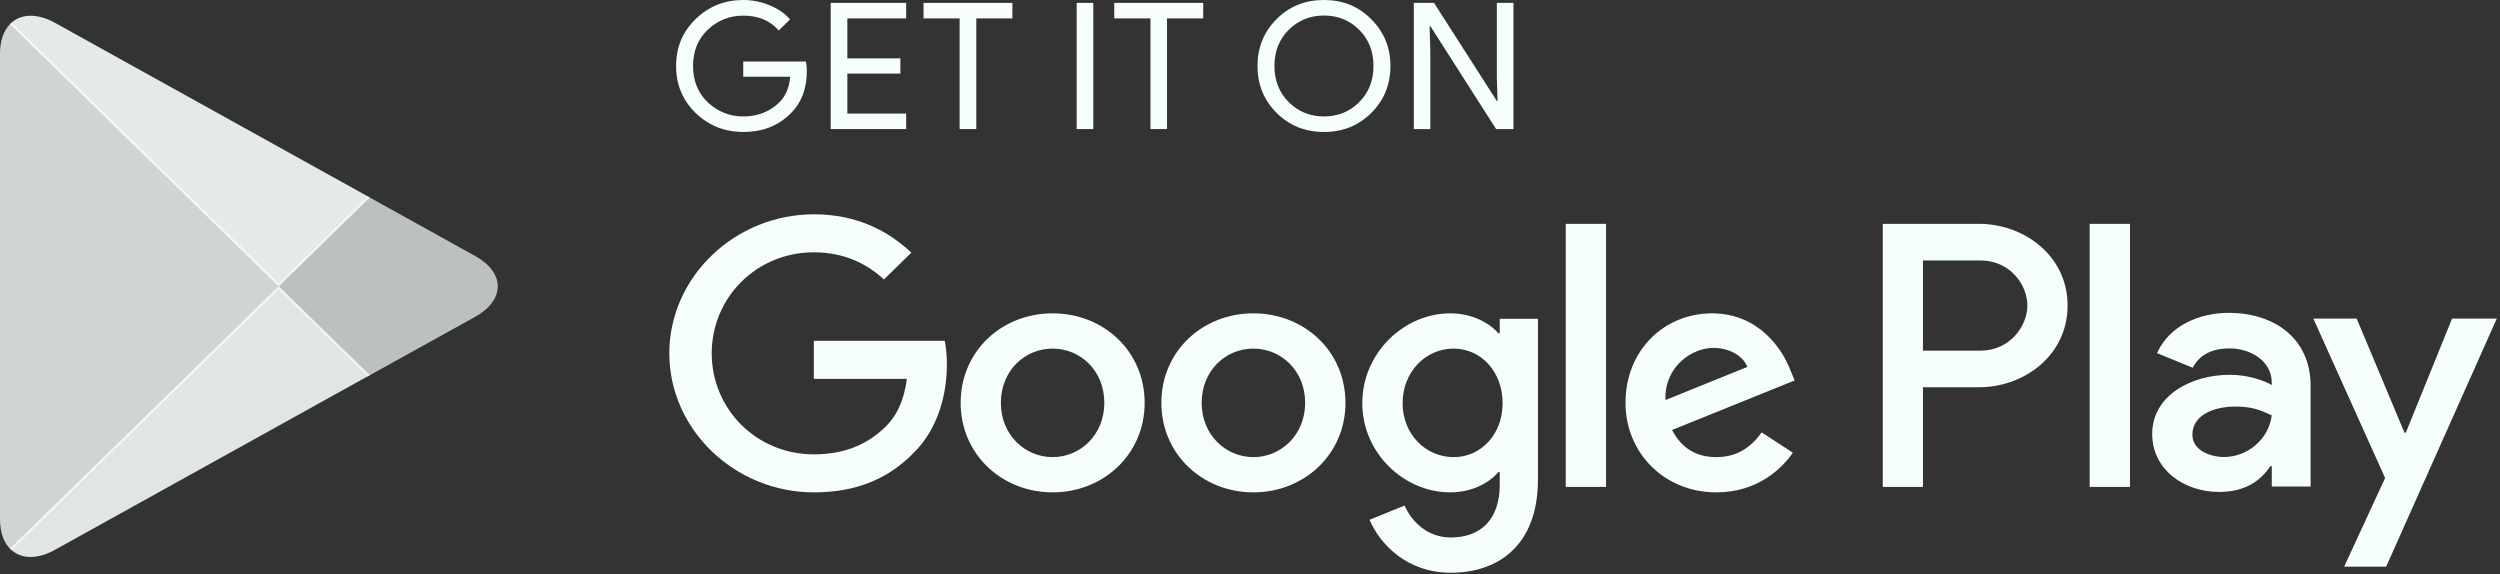
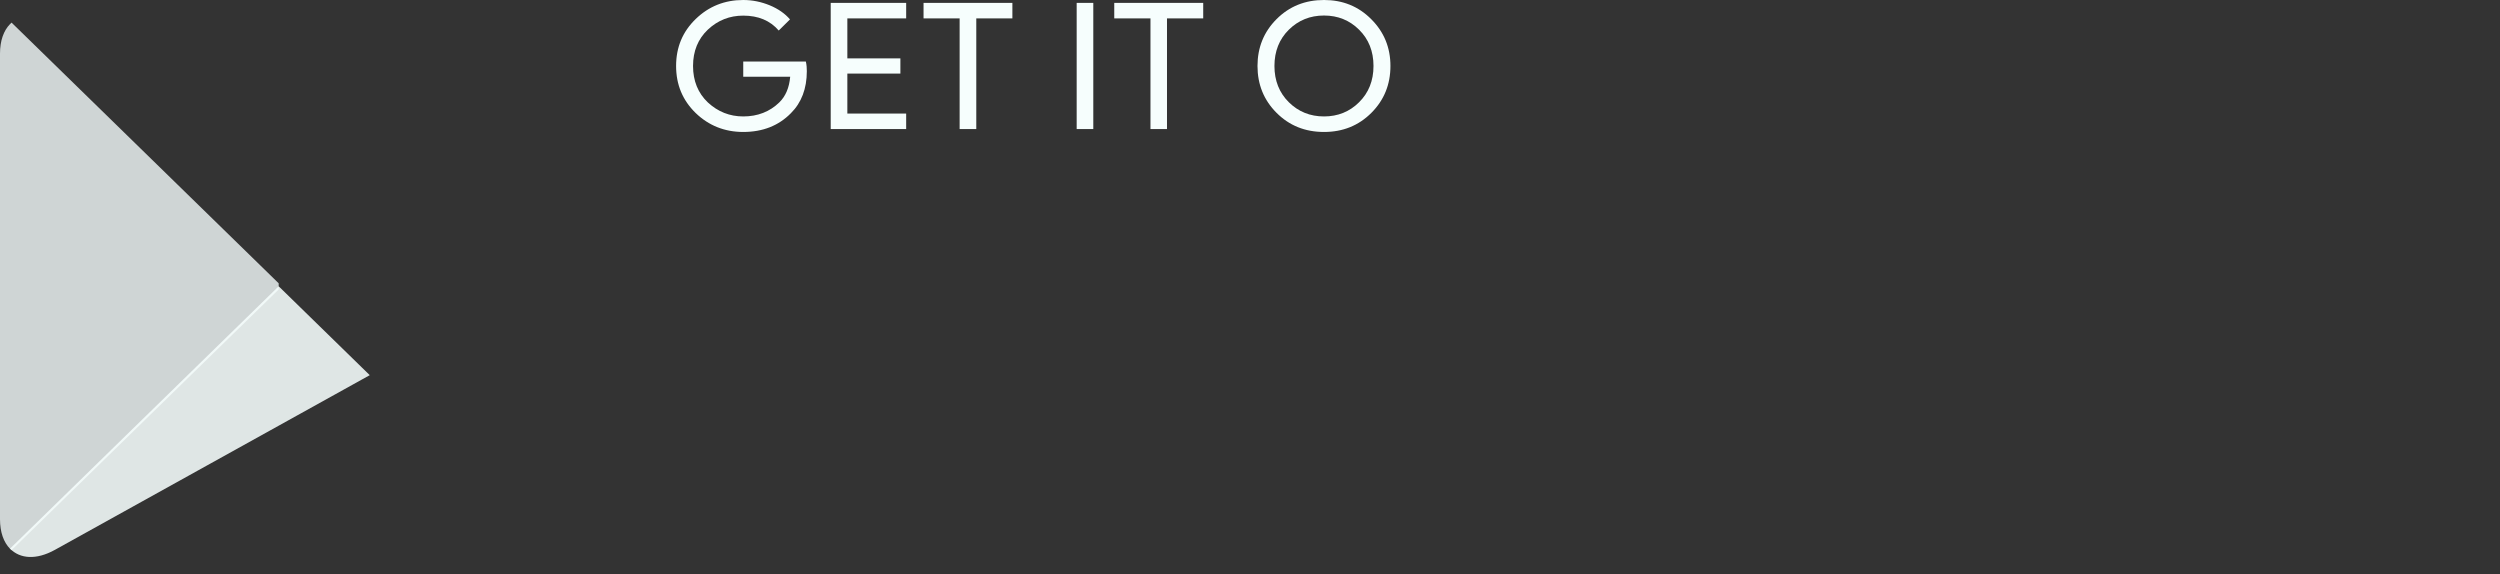
<svg xmlns="http://www.w3.org/2000/svg" width="148" height="34" viewBox="0 0 148 34" fill="none">
  <rect x="0" y="0" width="148" height="34" fill="#333333" stroke="none" />
  <path d="M0.592 1.429C0.217 1.812 0 2.408 0 3.181V30.733C0 31.506 0.217 32.102 0.592 32.485L0.684 32.569L16.498 17.136V16.772L0.684 1.338L0.592 1.429Z" fill="#F6FEFD" fill-opacity="0.8" />
-   <path d="M21.764 22.282L16.499 17.135V16.771L21.77 11.624L21.889 11.691L28.132 15.159C29.913 16.143 29.913 17.763 28.132 18.753L21.889 22.215L21.764 22.282Z" fill="#F6FEFD" fill-opacity="0.7" />
  <path d="M21.889 22.21L16.499 16.948L0.593 32.48C1.185 33.087 2.15 33.16 3.247 32.553L21.889 22.21Z" fill="#F6FEFD" fill-opacity="0.88" />
-   <path d="M21.889 11.69L3.247 1.347C2.15 0.746 1.185 0.82 0.593 1.427L16.499 16.952L21.889 11.69Z" fill="#F6FEFD" fill-opacity="0.9" />
  <path d="M47.764 4.21C47.764 5.25 47.445 6.083 46.817 6.705C46.094 7.441 45.153 7.812 44 7.812C42.898 7.812 41.957 7.435 41.185 6.692C40.411 5.938 40.025 5.013 40.025 3.906C40.025 2.799 40.411 1.874 41.185 1.126C41.957 0.377 42.898 9.15527e-05 44 9.15527e-05C44.549 9.15527e-05 45.072 0.111 45.571 0.316C46.069 0.523 46.474 0.804 46.767 1.149L46.101 1.807C45.589 1.216 44.892 0.925 44 0.925C43.196 0.925 42.499 1.199 41.907 1.752C41.322 2.307 41.028 3.024 41.028 3.906C41.028 4.787 41.322 5.512 41.907 6.066C42.499 6.613 43.196 6.893 44 6.893C44.853 6.893 45.571 6.613 46.137 6.06C46.511 5.694 46.723 5.189 46.779 4.544H44V3.644H47.707C47.752 3.839 47.764 4.027 47.764 4.21Z" fill="#F6FEFD" />
  <path d="M53.645 1.089H50.163V3.456H53.303V4.356H50.163V6.723H53.645V7.64H49.178V0.171H53.645V1.089Z" fill="#F6FEFD" />
  <path d="M57.796 7.64H56.81V1.089H54.674V0.171H59.933V1.089H57.796V7.64Z" fill="#F6FEFD" />
  <path d="M63.739 7.64V0.171H64.723V7.64H63.739Z" fill="#F6FEFD" />
  <path d="M69.086 7.64H68.108V1.089H65.964V0.171H71.23V1.089H69.086V7.64Z" fill="#F6FEFD" />
  <path d="M81.186 6.68C80.432 7.435 79.497 7.812 78.382 7.812C77.261 7.812 76.326 7.435 75.572 6.68C74.819 5.926 74.444 5.001 74.444 3.906C74.444 2.811 74.819 1.886 75.572 1.132C76.326 0.377 77.261 9.15527e-05 78.382 9.15527e-05C79.491 9.15527e-05 80.425 0.377 81.18 1.139C81.939 1.899 82.314 2.817 82.314 3.906C82.314 5.001 81.939 5.926 81.186 6.68ZM76.3 6.054C76.868 6.613 77.559 6.893 78.382 6.893C79.199 6.893 79.896 6.613 80.457 6.054C81.024 5.494 81.311 4.777 81.311 3.906C81.311 3.035 81.024 2.317 80.457 1.758C79.896 1.199 79.199 0.919 78.382 0.919C77.559 0.919 76.868 1.199 76.3 1.758C75.734 2.317 75.447 3.035 75.447 3.906C75.447 4.777 75.734 5.494 76.3 6.054Z" fill="#F6FEFD" />
-   <path d="M83.697 7.64V0.171H84.893L88.613 5.98H88.656L88.613 4.544V0.171H89.597V7.64H88.57L84.675 1.545H84.632L84.675 2.987V7.64H83.697Z" fill="#F6FEFD" />
-   <path d="M74.199 18.55C71.202 18.55 68.753 20.777 68.753 23.85C68.753 26.898 71.202 29.148 74.199 29.148C77.203 29.148 79.651 26.898 79.651 23.85C79.651 20.777 77.203 18.55 74.199 18.55ZM74.199 27.061C72.554 27.061 71.139 25.736 71.139 23.85C71.139 21.939 72.554 20.637 74.199 20.637C75.844 20.637 77.265 21.939 77.265 23.85C77.265 25.736 75.844 27.061 74.199 27.061ZM62.317 18.55C59.313 18.55 56.871 20.777 56.871 23.85C56.871 26.898 59.313 29.148 62.317 29.148C65.319 29.148 67.763 26.898 67.763 23.85C67.763 20.777 65.319 18.55 62.317 18.55ZM62.317 27.061C60.671 27.061 59.251 25.736 59.251 23.85C59.251 21.939 60.671 20.637 62.317 20.637C63.962 20.637 65.376 21.939 65.376 23.85C65.376 25.736 63.962 27.061 62.317 27.061ZM48.178 20.175V22.427H53.686C53.525 23.685 53.094 24.61 52.434 25.255C51.63 26.033 50.378 26.898 48.178 26.898C44.789 26.898 42.134 24.227 42.134 20.917C42.134 17.608 44.789 14.937 48.178 14.937C50.011 14.937 51.344 15.636 52.329 16.543L53.954 14.956C52.578 13.673 50.746 12.687 48.178 12.687C43.53 12.687 39.624 16.379 39.624 20.917C39.624 25.456 43.53 29.148 48.178 29.148C50.691 29.148 52.578 28.345 54.061 26.837C55.581 25.353 56.055 23.266 56.055 21.581C56.055 21.058 56.01 20.576 55.93 20.175H48.178ZM105.994 21.92C105.546 20.735 104.163 18.55 101.346 18.55C98.554 18.55 96.23 20.698 96.23 23.85C96.23 26.818 98.53 29.148 101.614 29.148C104.107 29.148 105.546 27.664 106.137 26.8L104.287 25.596C103.67 26.477 102.829 27.061 101.614 27.061C100.406 27.061 99.54 26.521 98.985 25.456L106.244 22.523L105.994 21.92ZM98.593 23.685C98.53 21.642 100.218 20.595 101.427 20.595C102.375 20.595 103.179 21.058 103.447 21.72L98.593 23.685ZM92.692 28.826H95.079V13.252H92.692V28.826ZM88.784 19.731H88.705C88.169 19.111 87.146 18.55 85.851 18.55C83.133 18.55 80.648 20.88 80.648 23.867C80.648 26.837 83.133 29.148 85.851 29.148C87.146 29.148 88.169 28.583 88.705 27.944H88.784V28.704C88.784 30.73 87.676 31.819 85.888 31.819C84.43 31.819 83.525 30.791 83.152 29.927L81.077 30.772C81.675 32.177 83.259 33.906 85.888 33.906C88.686 33.906 91.046 32.299 91.046 28.388V18.873H88.784V19.731ZM86.055 27.061C84.411 27.061 83.034 25.717 83.034 23.867C83.034 22 84.411 20.637 86.055 20.637C87.676 20.637 88.954 22 88.954 23.867C88.954 25.717 87.676 27.061 86.055 27.061ZM117.166 13.252H111.459V28.826H113.839V22.925H117.166C119.809 22.925 122.401 21.058 122.401 18.088C122.401 15.119 119.803 13.252 117.166 13.252ZM117.228 20.759H113.839V15.418H117.228C119.005 15.418 120.02 16.859 120.02 18.088C120.02 19.293 119.005 20.759 117.228 20.759ZM131.94 18.521C130.22 18.521 128.432 19.262 127.697 20.905L129.809 21.769C130.263 20.905 131.099 20.625 131.983 20.625C133.217 20.625 134.469 21.349 134.489 22.627V22.791C134.058 22.548 133.136 22.188 132.002 22.188C129.727 22.188 127.41 23.411 127.41 25.692C127.41 27.779 129.273 29.123 131.367 29.123C132.968 29.123 133.852 28.418 134.407 27.597H134.489V28.801H136.787V22.827C136.787 20.066 134.675 18.521 131.94 18.521ZM131.653 27.055C130.874 27.055 129.789 26.678 129.789 25.736C129.789 24.53 131.142 24.068 132.313 24.068C133.361 24.068 133.852 24.294 134.489 24.591C134.302 26.033 133.031 27.055 131.653 27.055ZM145.161 18.862L142.426 25.613H142.344L139.516 18.862H136.95L141.199 28.296L138.775 33.546H141.261L147.809 18.862H145.161ZM123.709 28.826H126.095V13.252H123.709V28.826Z" fill="#F6FEFD" />
</svg>